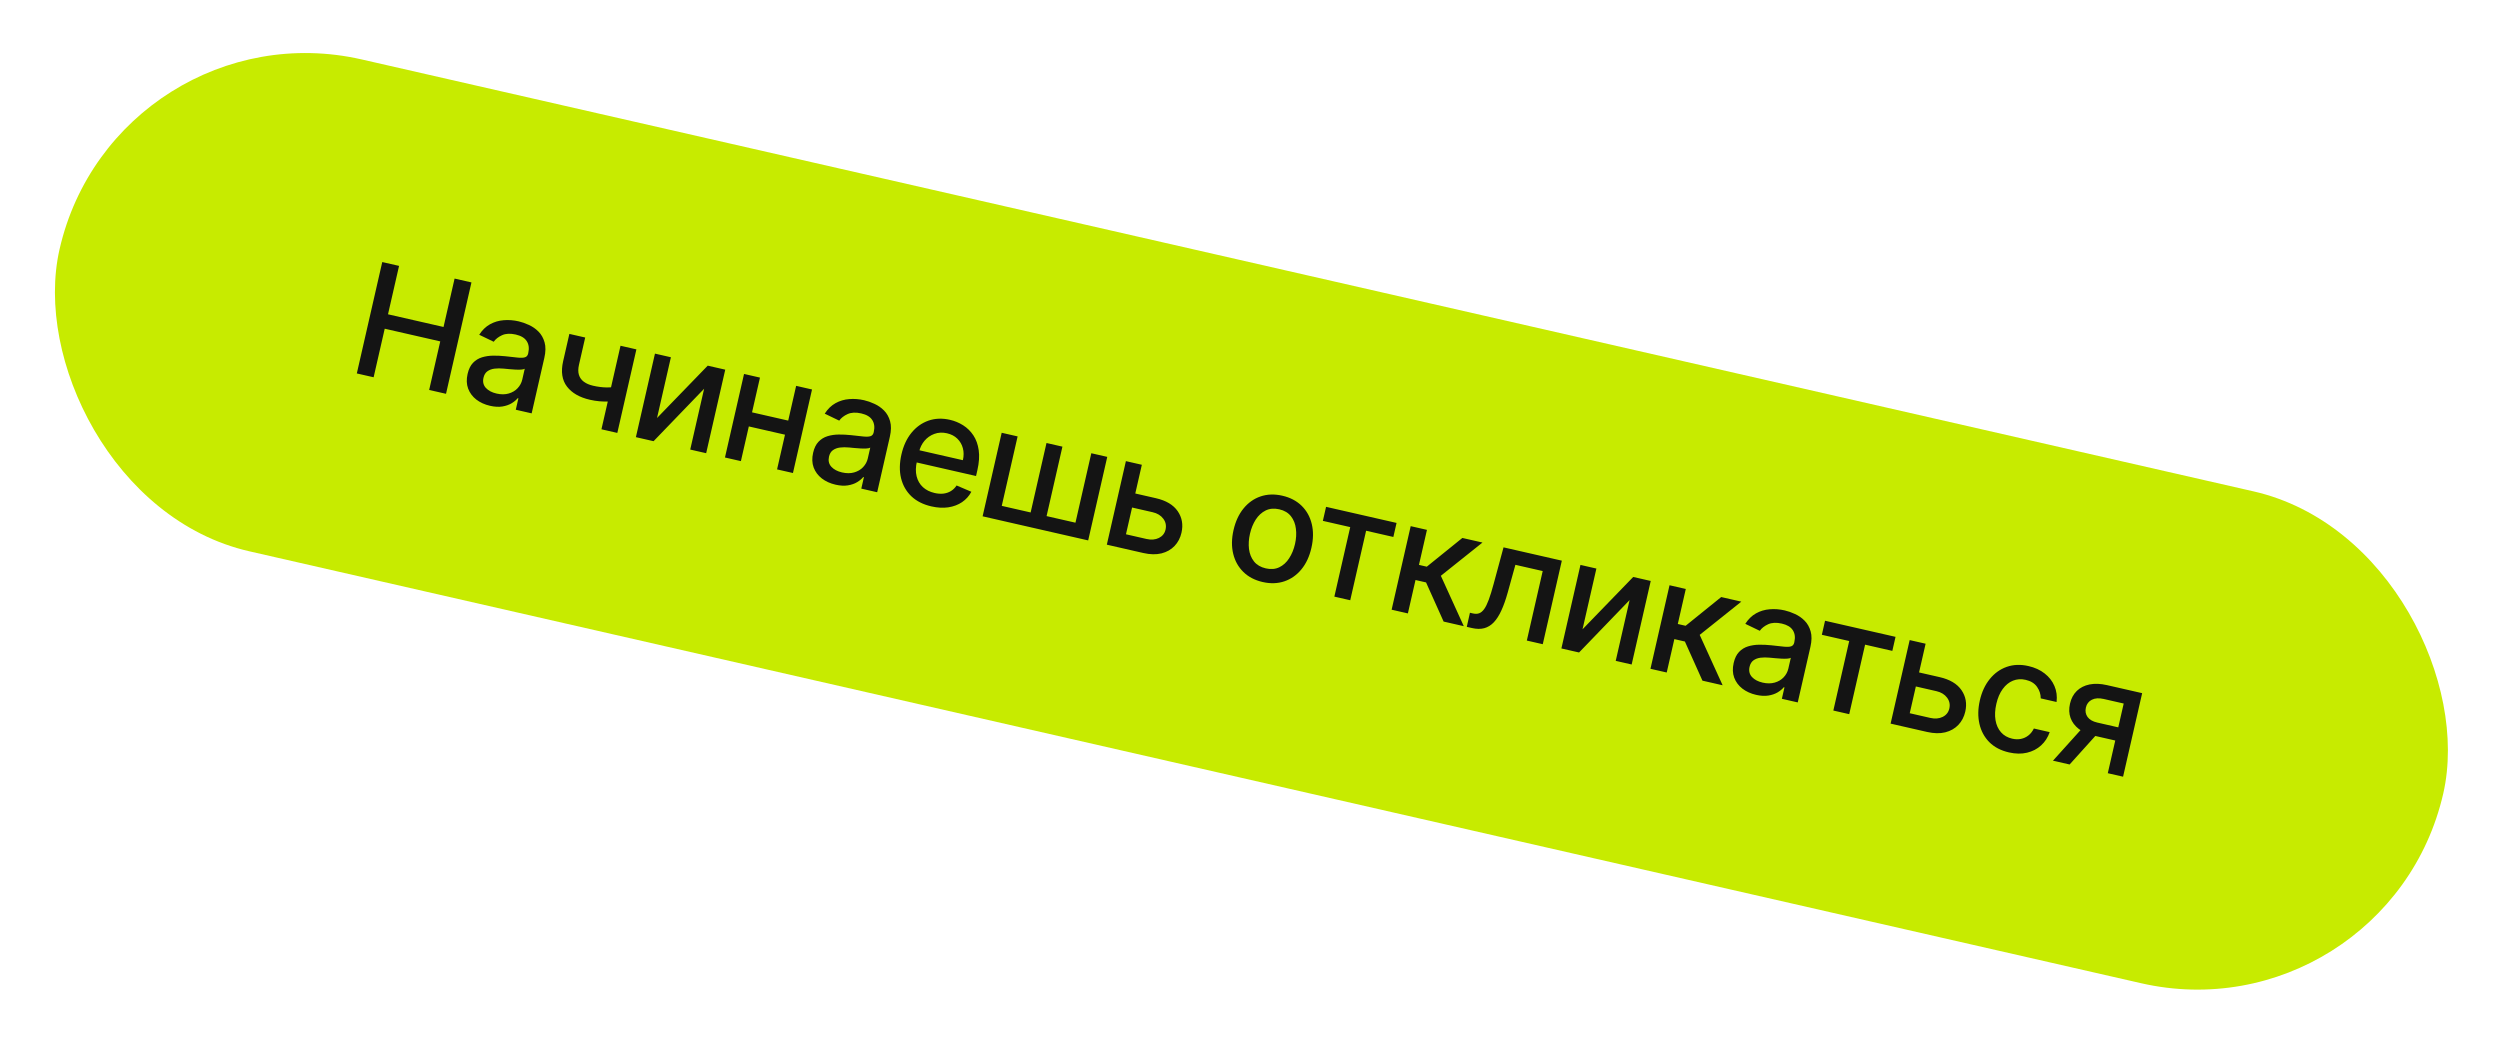
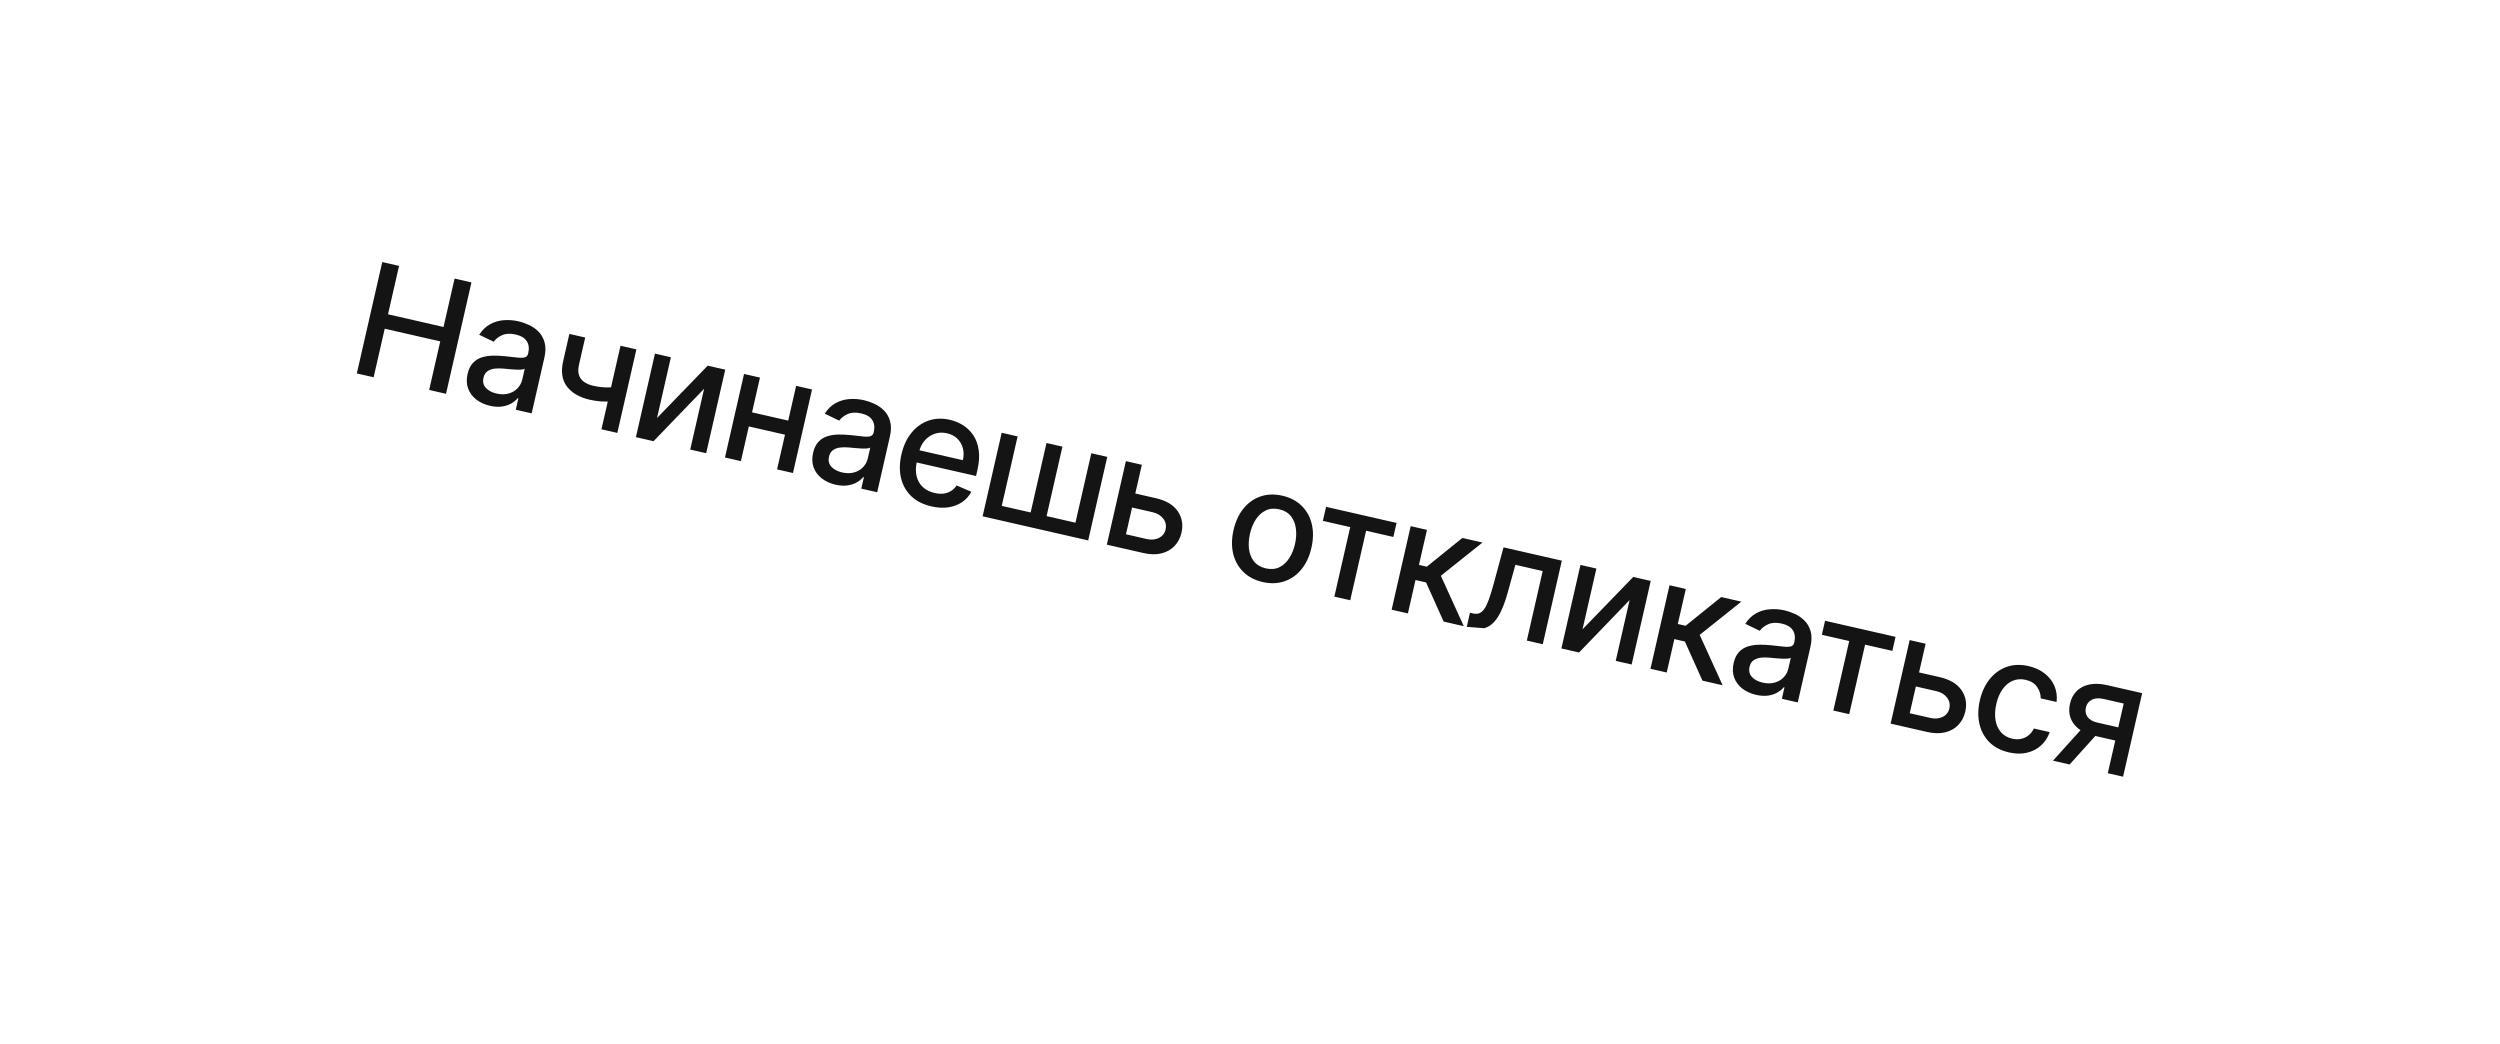
<svg xmlns="http://www.w3.org/2000/svg" width="364" height="152" viewBox="0 0 364 152" fill="none">
-   <rect x="16.848" y="0.477" width="356" height="73.46" rx="36.73" transform="rotate(12.861 16.848 0.477)" fill="#C7EB00" />
-   <path d="M51.953 54.373L55.656 38.155L58.103 38.713L56.494 45.761L64.579 47.607L66.188 40.559L68.643 41.12L64.941 57.338L62.486 56.777L64.1 49.706L56.015 47.86L54.4 54.931L51.953 54.373ZM71.346 59.084C70.576 58.908 69.911 58.606 69.353 58.179C68.797 57.746 68.399 57.214 68.16 56.581C67.926 55.95 67.9 55.236 68.082 54.439C68.239 53.753 68.5 53.218 68.865 52.835C69.231 52.452 69.667 52.182 70.175 52.026C70.683 51.87 71.229 51.789 71.813 51.783C72.398 51.778 72.986 51.806 73.577 51.869C74.325 51.951 74.931 52.017 75.397 52.068C75.865 52.114 76.216 52.097 76.451 52.017C76.686 51.938 76.835 51.755 76.901 51.47L76.913 51.415C77.071 50.723 76.998 50.142 76.694 49.673C76.396 49.205 75.864 48.884 75.098 48.709C74.301 48.527 73.632 48.56 73.092 48.809C72.559 49.054 72.156 49.37 71.884 49.758L69.775 48.743C70.207 48.064 70.729 47.556 71.339 47.218C71.956 46.875 72.621 46.677 73.333 46.623C74.046 46.564 74.77 46.618 75.504 46.785C75.99 46.896 76.491 47.072 77.008 47.312C77.532 47.548 77.997 47.871 78.404 48.281C78.815 48.691 79.11 49.211 79.289 49.841C79.469 50.465 79.457 51.221 79.255 52.108L77.41 60.185L75.098 59.657L75.478 57.994L75.383 57.972C75.16 58.243 74.861 58.492 74.488 58.718C74.114 58.943 73.665 59.099 73.14 59.185C72.615 59.27 72.017 59.237 71.346 59.084ZM72.295 57.301C72.95 57.45 73.539 57.449 74.062 57.296C74.591 57.145 75.025 56.888 75.363 56.526C75.707 56.161 75.935 55.738 76.044 55.257L76.402 53.689C76.299 53.754 76.117 53.796 75.857 53.815C75.604 53.829 75.318 53.828 75 53.811C74.683 53.788 74.374 53.765 74.074 53.741C73.775 53.712 73.525 53.688 73.324 53.67C72.851 53.623 72.409 53.625 71.998 53.675C71.592 53.727 71.246 53.856 70.96 54.063C70.68 54.266 70.492 54.578 70.395 55.001C70.262 55.587 70.377 56.08 70.741 56.479C71.107 56.874 71.624 57.148 72.295 57.301ZM92.659 50.869L89.882 63.032L87.57 62.504L90.347 50.341L92.659 50.869ZM90.365 56.285L89.898 58.328C89.5 58.393 89.085 58.437 88.652 58.46C88.22 58.478 87.772 58.468 87.309 58.429C86.846 58.39 86.371 58.315 85.886 58.204C84.381 57.86 83.269 57.221 82.55 56.284C81.832 55.343 81.646 54.111 81.993 52.591L82.901 48.616L85.205 49.142L84.297 53.117C84.166 53.693 84.165 54.184 84.294 54.591C84.424 54.998 84.664 55.331 85.016 55.589C85.368 55.847 85.814 56.038 86.352 56.161C87.065 56.324 87.737 56.408 88.369 56.413C89.008 56.414 89.673 56.372 90.365 56.285ZM95.664 60.861L103.045 53.24L105.595 53.822L102.818 65.986L100.497 65.456L102.519 56.602L95.16 64.237L92.586 63.65L95.363 51.486L97.683 52.016L95.664 60.861ZM115.42 61.389L114.952 63.44L108.364 61.936L108.832 59.885L115.42 61.389ZM110.652 54.977L107.875 67.14L105.555 66.611L108.332 54.447L110.652 54.977ZM118.231 56.707L115.454 68.871L113.141 68.343L115.918 56.179L118.231 56.707ZM121.654 70.569C120.883 70.393 120.219 70.092 119.661 69.664C119.104 69.232 118.706 68.699 118.467 68.067C118.234 67.436 118.208 66.722 118.39 65.925C118.547 65.239 118.807 64.704 119.173 64.321C119.538 63.937 119.974 63.668 120.482 63.511C120.99 63.355 121.536 63.274 122.121 63.269C122.705 63.264 123.293 63.292 123.884 63.355C124.632 63.437 125.239 63.503 125.705 63.554C126.172 63.6 126.523 63.583 126.758 63.503C126.993 63.423 127.143 63.241 127.208 62.956L127.221 62.9C127.378 62.209 127.305 61.628 127.002 61.159C126.703 60.691 126.171 60.369 125.405 60.195C124.608 60.013 123.94 60.046 123.4 60.295C122.866 60.54 122.463 60.856 122.191 61.244L120.082 60.229C120.515 59.55 121.036 59.042 121.647 58.703C122.264 58.361 122.928 58.163 123.64 58.109C124.354 58.049 125.077 58.103 125.811 58.271C126.297 58.382 126.798 58.557 127.316 58.798C127.839 59.034 128.305 59.357 128.711 59.766C129.123 60.177 129.418 60.697 129.596 61.326C129.776 61.951 129.764 62.706 129.562 63.593L127.718 71.671L125.405 71.143L125.785 69.48L125.69 69.458C125.467 69.729 125.169 69.978 124.795 70.203C124.421 70.429 123.972 70.585 123.447 70.671C122.922 70.756 122.324 70.722 121.654 70.569ZM122.602 68.786C123.257 68.936 123.846 68.934 124.37 68.782C124.899 68.63 125.332 68.374 125.67 68.012C126.015 67.646 126.242 67.223 126.352 66.743L126.71 65.175C126.606 65.24 126.424 65.282 126.164 65.3C125.911 65.315 125.625 65.313 125.307 65.296C124.99 65.274 124.682 65.251 124.382 65.227C124.083 65.197 123.833 65.174 123.631 65.155C123.159 65.109 122.717 65.11 122.305 65.161C121.899 65.213 121.553 65.342 121.267 65.549C120.987 65.751 120.799 66.064 120.703 66.486C120.569 67.072 120.684 67.565 121.049 67.965C121.414 68.359 121.932 68.633 122.602 68.786ZM135.612 73.731C134.413 73.457 133.44 72.966 132.691 72.256C131.948 71.542 131.449 70.664 131.193 69.623C130.942 68.577 130.961 67.423 131.25 66.161C131.534 64.915 132.017 63.87 132.699 63.026C133.385 62.183 134.209 61.591 135.171 61.249C136.137 60.909 137.185 60.868 138.315 61.126C139.001 61.282 139.64 61.548 140.233 61.922C140.825 62.296 141.322 62.784 141.723 63.387C142.124 63.989 142.384 64.713 142.502 65.556C142.622 66.394 142.556 67.365 142.304 68.469L142.112 69.308L132.443 67.1L132.848 65.327L140.197 67.004C140.339 66.382 140.339 65.801 140.195 65.263C140.052 64.719 139.783 64.255 139.388 63.87C138.998 63.487 138.497 63.225 137.884 63.085C137.219 62.933 136.601 62.965 136.03 63.178C135.465 63.389 134.989 63.724 134.6 64.185C134.218 64.642 133.958 65.174 133.819 65.782L133.503 67.167C133.317 67.98 133.302 68.705 133.457 69.34C133.617 69.976 133.921 70.504 134.37 70.923C134.82 71.337 135.391 71.623 136.082 71.781C136.531 71.883 136.955 71.913 137.353 71.871C137.753 71.823 138.117 71.701 138.445 71.504C138.773 71.306 139.052 71.034 139.281 70.686L141.43 71.602C141.1 72.221 140.646 72.725 140.068 73.116C139.497 73.502 138.831 73.752 138.072 73.868C137.319 73.979 136.499 73.934 135.612 73.731ZM145.845 63.011L148.165 63.541L145.856 73.654L150.061 74.614L152.37 64.501L154.69 65.031L152.382 75.144L156.587 76.104L158.895 65.991L161.216 66.521L158.439 78.684L143.068 75.175L145.845 63.011ZM164.758 71.729L168.29 72.535C169.779 72.875 170.84 73.506 171.474 74.429C172.108 75.351 172.291 76.395 172.025 77.562C171.851 78.322 171.516 78.965 171.018 79.49C170.521 80.015 169.886 80.376 169.113 80.572C168.342 80.762 167.46 80.744 166.468 80.518L161.154 79.304L163.931 67.141L166.252 67.671L163.941 77.791L166.934 78.475C167.615 78.63 168.215 78.581 168.734 78.327C169.254 78.068 169.578 77.662 169.704 77.107C169.838 76.521 169.728 75.993 169.374 75.524C169.022 75.049 168.505 74.734 167.824 74.578L164.292 73.772L164.758 71.729ZM183.84 84.742C182.7 84.482 181.765 83.993 181.034 83.277C180.303 82.56 179.81 81.678 179.555 80.631C179.3 79.584 179.316 78.432 179.602 77.176C179.89 75.914 180.377 74.864 181.063 74.027C181.749 73.189 182.576 72.606 183.545 72.277C184.515 71.948 185.569 71.914 186.71 72.175C187.85 72.435 188.786 72.924 189.516 73.64C190.247 74.357 190.739 75.242 190.993 76.294C191.247 77.346 191.231 78.503 190.942 79.765C190.656 81.021 190.17 82.066 189.486 82.898C188.801 83.731 187.974 84.311 187.005 84.64C186.036 84.969 184.981 85.003 183.84 84.742ZM184.302 82.756C185.041 82.925 185.698 82.87 186.273 82.59C186.848 82.31 187.326 81.872 187.706 81.276C188.092 80.68 188.374 79.992 188.553 79.211C188.73 78.435 188.774 77.695 188.684 76.992C188.602 76.284 188.363 75.677 187.967 75.17C187.572 74.663 187.005 74.325 186.266 74.156C185.521 73.986 184.858 74.043 184.277 74.327C183.701 74.612 183.219 75.055 182.832 75.655C182.452 76.252 182.173 76.938 181.996 77.714C181.817 78.495 181.77 79.237 181.854 79.939C181.944 80.643 182.186 81.246 182.583 81.747C182.985 82.25 183.558 82.586 184.302 82.756ZM192.609 75.838L193.076 73.795L203.339 76.138L202.872 78.181L198.905 77.275L196.594 87.396L194.282 86.868L196.592 76.747L192.609 75.838ZM202.62 88.772L205.397 76.608L207.765 77.148L206.6 82.248L207.741 82.509L212.92 78.326L215.85 78.994L209.788 83.834L213.128 91.171L210.191 90.5L207.634 84.801L206.098 84.45L204.988 89.312L202.62 88.772ZM213.563 91.27L214.024 89.217L214.459 89.317C214.797 89.394 215.096 89.387 215.356 89.296C215.622 89.201 215.868 88.997 216.096 88.682C216.323 88.367 216.546 87.913 216.765 87.319C216.985 86.719 217.221 85.956 217.471 85.03L218.914 79.694L227.403 81.632L224.626 93.796L222.306 93.266L224.617 83.145L220.641 82.238L219.508 86.328C219.231 87.32 218.928 88.173 218.598 88.887C218.274 89.602 217.907 90.176 217.497 90.61C217.088 91.039 216.623 91.324 216.102 91.466C215.582 91.603 214.989 91.596 214.324 91.444L213.563 91.27ZM230.416 91.627L237.797 84.005L240.347 84.587L237.569 96.751L235.249 96.221L237.271 87.368L229.912 95.002L227.338 94.415L230.115 82.251L232.435 82.781L230.416 91.627ZM240.307 97.376L243.084 85.212L245.452 85.753L244.287 90.853L245.428 91.113L250.607 86.93L253.537 87.599L247.475 92.439L250.815 99.775L247.877 99.104L245.321 93.405L243.785 93.054L242.675 97.916L240.307 97.376ZM255.687 101.171C254.916 100.995 254.252 100.693 253.694 100.266C253.137 99.833 252.74 99.301 252.501 98.668C252.267 98.037 252.241 97.323 252.423 96.526C252.58 95.84 252.841 95.305 253.206 94.922C253.571 94.539 254.008 94.269 254.516 94.113C255.023 93.956 255.569 93.876 256.154 93.87C256.738 93.865 257.326 93.893 257.917 93.956C258.665 94.038 259.272 94.104 259.738 94.155C260.205 94.201 260.557 94.184 260.791 94.104C261.026 94.024 261.176 93.842 261.241 93.557L261.254 93.501C261.412 92.81 261.339 92.229 261.035 91.76C260.736 91.292 260.204 90.971 259.439 90.796C258.642 90.614 257.973 90.647 257.433 90.896C256.899 91.141 256.497 91.457 256.225 91.845L254.115 90.83C254.548 90.151 255.069 89.643 255.68 89.304C256.297 88.962 256.962 88.764 257.674 88.71C258.387 88.65 259.111 88.705 259.845 88.872C260.33 88.983 260.832 89.159 261.349 89.399C261.873 89.635 262.338 89.958 262.744 90.367C263.156 90.778 263.451 91.298 263.63 91.928C263.809 92.552 263.798 93.307 263.595 94.194L261.751 102.272L259.439 101.744L259.818 100.081L259.723 100.059C259.5 100.33 259.202 100.579 258.828 100.805C258.455 101.03 258.005 101.186 257.48 101.272C256.955 101.357 256.357 101.324 255.687 101.171ZM256.636 99.388C257.29 99.537 257.879 99.535 258.403 99.383C258.932 99.231 259.365 98.975 259.704 98.613C260.048 98.248 260.275 97.824 260.385 97.344L260.743 95.776C260.639 95.841 260.457 95.883 260.198 95.901C259.944 95.916 259.659 95.915 259.34 95.897C259.023 95.875 258.715 95.852 258.415 95.828C258.116 95.798 257.866 95.775 257.665 95.757C257.192 95.71 256.75 95.712 256.339 95.762C255.932 95.814 255.586 95.943 255.3 96.15C255.021 96.353 254.833 96.665 254.736 97.088C254.602 97.674 254.718 98.166 255.082 98.566C255.447 98.961 255.965 99.234 256.636 99.388ZM265.261 92.425L265.727 90.382L275.99 92.725L275.524 94.768L271.557 93.862L269.246 103.983L266.934 103.455L269.244 93.334L265.261 92.425ZM278.876 97.783L282.408 98.589C283.897 98.929 284.958 99.561 285.592 100.483C286.225 101.405 286.409 102.45 286.143 103.616C285.969 104.377 285.633 105.019 285.136 105.544C284.638 106.07 284.003 106.43 283.231 106.626C282.46 106.816 281.578 106.798 280.585 106.572L275.272 105.359L278.049 93.195L280.369 93.725L278.058 103.845L281.052 104.529C281.733 104.684 282.333 104.635 282.852 104.381C283.372 104.122 283.695 103.716 283.822 103.162C283.956 102.575 283.846 102.048 283.492 101.578C283.139 101.103 282.622 100.788 281.941 100.633L278.409 99.826L278.876 97.783ZM292.502 109.551C291.325 109.282 290.372 108.784 289.644 108.057C288.922 107.325 288.442 106.435 288.204 105.387C287.966 104.338 287.986 103.204 288.264 101.984C288.546 100.749 289.027 99.712 289.708 98.873C290.389 98.029 291.213 97.436 292.18 97.096C293.146 96.756 294.202 96.716 295.348 96.978C296.272 97.189 297.056 97.549 297.701 98.057C298.347 98.56 298.822 99.168 299.126 99.882C299.435 100.597 299.538 101.373 299.436 102.21L297.131 101.684C297.135 101.085 296.956 100.528 296.596 100.012C296.242 99.498 295.687 99.155 294.932 98.983C294.272 98.832 293.654 98.874 293.078 99.109C292.509 99.34 292.014 99.744 291.594 100.32C291.175 100.891 290.866 101.609 290.668 102.475C290.466 103.362 290.426 104.158 290.548 104.864C290.67 105.569 290.936 106.155 291.347 106.621C291.762 107.088 292.305 107.398 292.976 107.551C293.424 107.653 293.85 107.664 294.251 107.584C294.659 107.499 295.023 107.33 295.342 107.075C295.667 106.821 295.929 106.487 296.13 106.071L298.434 106.598C298.17 107.365 297.754 108.009 297.185 108.529C296.616 109.049 295.933 109.404 295.134 109.593C294.34 109.784 293.463 109.77 292.502 109.551ZM306.895 112.579L309.211 102.434L306.297 101.769C305.605 101.611 305.03 101.649 304.571 101.883C304.112 102.117 303.823 102.496 303.704 103.018C303.586 103.536 303.667 103.993 303.949 104.391C304.237 104.784 304.703 105.054 305.347 105.201L309.108 106.06L308.671 107.977L304.909 107.118C304.012 106.913 303.269 106.588 302.682 106.143C302.102 105.694 301.697 105.154 301.469 104.524C301.246 103.896 301.22 103.207 301.391 102.457C301.566 101.691 301.896 101.072 302.381 100.6C302.873 100.124 303.492 99.809 304.238 99.657C304.989 99.507 305.829 99.537 306.758 99.75L311.898 100.923L309.12 113.087L306.895 112.579ZM298.913 110.756L303.745 105.394L306.168 105.947L301.336 111.309L298.913 110.756Z" fill="#141414" />
+   <path d="M51.953 54.373L55.656 38.155L58.103 38.713L56.494 45.761L64.579 47.607L66.188 40.559L68.643 41.12L64.941 57.338L62.486 56.777L64.1 49.706L56.015 47.86L54.4 54.931L51.953 54.373ZM71.346 59.084C70.576 58.908 69.911 58.606 69.353 58.179C68.797 57.746 68.399 57.214 68.16 56.581C67.926 55.95 67.9 55.236 68.082 54.439C68.239 53.753 68.5 53.218 68.865 52.835C69.231 52.452 69.667 52.182 70.175 52.026C70.683 51.87 71.229 51.789 71.813 51.783C72.398 51.778 72.986 51.806 73.577 51.869C74.325 51.951 74.931 52.017 75.397 52.068C75.865 52.114 76.216 52.097 76.451 52.017C76.686 51.938 76.835 51.755 76.901 51.47L76.913 51.415C77.071 50.723 76.998 50.142 76.694 49.673C76.396 49.205 75.864 48.884 75.098 48.709C74.301 48.527 73.632 48.56 73.092 48.809C72.559 49.054 72.156 49.37 71.884 49.758L69.775 48.743C70.207 48.064 70.729 47.556 71.339 47.218C71.956 46.875 72.621 46.677 73.333 46.623C74.046 46.564 74.77 46.618 75.504 46.785C75.99 46.896 76.491 47.072 77.008 47.312C77.532 47.548 77.997 47.871 78.404 48.281C78.815 48.691 79.11 49.211 79.289 49.841C79.469 50.465 79.457 51.221 79.255 52.108L77.41 60.185L75.098 59.657L75.478 57.994L75.383 57.972C75.16 58.243 74.861 58.492 74.488 58.718C74.114 58.943 73.665 59.099 73.14 59.185C72.615 59.27 72.017 59.237 71.346 59.084ZM72.295 57.301C72.95 57.45 73.539 57.449 74.062 57.296C74.591 57.145 75.025 56.888 75.363 56.526C75.707 56.161 75.935 55.738 76.044 55.257L76.402 53.689C76.299 53.754 76.117 53.796 75.857 53.815C75.604 53.829 75.318 53.828 75 53.811C74.683 53.788 74.374 53.765 74.074 53.741C73.775 53.712 73.525 53.688 73.324 53.67C72.851 53.623 72.409 53.625 71.998 53.675C71.592 53.727 71.246 53.856 70.96 54.063C70.68 54.266 70.492 54.578 70.395 55.001C70.262 55.587 70.377 56.08 70.741 56.479C71.107 56.874 71.624 57.148 72.295 57.301ZM92.659 50.869L89.882 63.032L87.57 62.504L90.347 50.341L92.659 50.869ZM90.365 56.285L89.898 58.328C89.5 58.393 89.085 58.437 88.652 58.46C88.22 58.478 87.772 58.468 87.309 58.429C86.846 58.39 86.371 58.315 85.886 58.204C84.381 57.86 83.269 57.221 82.55 56.284C81.832 55.343 81.646 54.111 81.993 52.591L82.901 48.616L85.205 49.142L84.297 53.117C84.166 53.693 84.165 54.184 84.294 54.591C84.424 54.998 84.664 55.331 85.016 55.589C85.368 55.847 85.814 56.038 86.352 56.161C87.065 56.324 87.737 56.408 88.369 56.413C89.008 56.414 89.673 56.372 90.365 56.285ZM95.664 60.861L103.045 53.24L105.595 53.822L102.818 65.986L100.497 65.456L102.519 56.602L95.16 64.237L92.586 63.65L95.363 51.486L97.683 52.016L95.664 60.861ZM115.42 61.389L114.952 63.44L108.364 61.936L108.832 59.885L115.42 61.389ZM110.652 54.977L107.875 67.14L105.555 66.611L108.332 54.447L110.652 54.977ZM118.231 56.707L115.454 68.871L113.141 68.343L115.918 56.179L118.231 56.707ZM121.654 70.569C120.883 70.393 120.219 70.092 119.661 69.664C119.104 69.232 118.706 68.699 118.467 68.067C118.234 67.436 118.208 66.722 118.39 65.925C118.547 65.239 118.807 64.704 119.173 64.321C119.538 63.937 119.974 63.668 120.482 63.511C120.99 63.355 121.536 63.274 122.121 63.269C122.705 63.264 123.293 63.292 123.884 63.355C124.632 63.437 125.239 63.503 125.705 63.554C126.172 63.6 126.523 63.583 126.758 63.503C126.993 63.423 127.143 63.241 127.208 62.956L127.221 62.9C127.378 62.209 127.305 61.628 127.002 61.159C126.703 60.691 126.171 60.369 125.405 60.195C124.608 60.013 123.94 60.046 123.4 60.295C122.866 60.54 122.463 60.856 122.191 61.244L120.082 60.229C120.515 59.55 121.036 59.042 121.647 58.703C122.264 58.361 122.928 58.163 123.64 58.109C124.354 58.049 125.077 58.103 125.811 58.271C126.297 58.382 126.798 58.557 127.316 58.798C127.839 59.034 128.305 59.357 128.711 59.766C129.123 60.177 129.418 60.697 129.596 61.326C129.776 61.951 129.764 62.706 129.562 63.593L127.718 71.671L125.405 71.143L125.785 69.48L125.69 69.458C125.467 69.729 125.169 69.978 124.795 70.203C124.421 70.429 123.972 70.585 123.447 70.671C122.922 70.756 122.324 70.722 121.654 70.569ZM122.602 68.786C123.257 68.936 123.846 68.934 124.37 68.782C124.899 68.63 125.332 68.374 125.67 68.012C126.015 67.646 126.242 67.223 126.352 66.743L126.71 65.175C126.606 65.24 126.424 65.282 126.164 65.3C125.911 65.315 125.625 65.313 125.307 65.296C124.99 65.274 124.682 65.251 124.382 65.227C124.083 65.197 123.833 65.174 123.631 65.155C123.159 65.109 122.717 65.11 122.305 65.161C121.899 65.213 121.553 65.342 121.267 65.549C120.987 65.751 120.799 66.064 120.703 66.486C120.569 67.072 120.684 67.565 121.049 67.965C121.414 68.359 121.932 68.633 122.602 68.786ZM135.612 73.731C134.413 73.457 133.44 72.966 132.691 72.256C131.948 71.542 131.449 70.664 131.193 69.623C130.942 68.577 130.961 67.423 131.25 66.161C131.534 64.915 132.017 63.87 132.699 63.026C133.385 62.183 134.209 61.591 135.171 61.249C136.137 60.909 137.185 60.868 138.315 61.126C139.001 61.282 139.64 61.548 140.233 61.922C140.825 62.296 141.322 62.784 141.723 63.387C142.124 63.989 142.384 64.713 142.502 65.556C142.622 66.394 142.556 67.365 142.304 68.469L142.112 69.308L132.443 67.1L132.848 65.327L140.197 67.004C140.339 66.382 140.339 65.801 140.195 65.263C140.052 64.719 139.783 64.255 139.388 63.87C138.998 63.487 138.497 63.225 137.884 63.085C137.219 62.933 136.601 62.965 136.03 63.178C135.465 63.389 134.989 63.724 134.6 64.185C134.218 64.642 133.958 65.174 133.819 65.782L133.503 67.167C133.317 67.98 133.302 68.705 133.457 69.34C133.617 69.976 133.921 70.504 134.37 70.923C134.82 71.337 135.391 71.623 136.082 71.781C136.531 71.883 136.955 71.913 137.353 71.871C137.753 71.823 138.117 71.701 138.445 71.504C138.773 71.306 139.052 71.034 139.281 70.686L141.43 71.602C141.1 72.221 140.646 72.725 140.068 73.116C139.497 73.502 138.831 73.752 138.072 73.868C137.319 73.979 136.499 73.934 135.612 73.731ZM145.845 63.011L148.165 63.541L145.856 73.654L150.061 74.614L152.37 64.501L154.69 65.031L152.382 75.144L156.587 76.104L158.895 65.991L161.216 66.521L158.439 78.684L143.068 75.175L145.845 63.011ZM164.758 71.729L168.29 72.535C169.779 72.875 170.84 73.506 171.474 74.429C172.108 75.351 172.291 76.395 172.025 77.562C171.851 78.322 171.516 78.965 171.018 79.49C170.521 80.015 169.886 80.376 169.113 80.572C168.342 80.762 167.46 80.744 166.468 80.518L161.154 79.304L163.931 67.141L166.252 67.671L163.941 77.791L166.934 78.475C167.615 78.63 168.215 78.581 168.734 78.327C169.254 78.068 169.578 77.662 169.704 77.107C169.838 76.521 169.728 75.993 169.374 75.524C169.022 75.049 168.505 74.734 167.824 74.578L164.292 73.772L164.758 71.729ZM183.84 84.742C182.7 84.482 181.765 83.993 181.034 83.277C180.303 82.56 179.81 81.678 179.555 80.631C179.3 79.584 179.316 78.432 179.602 77.176C179.89 75.914 180.377 74.864 181.063 74.027C181.749 73.189 182.576 72.606 183.545 72.277C184.515 71.948 185.569 71.914 186.71 72.175C187.85 72.435 188.786 72.924 189.516 73.64C190.247 74.357 190.739 75.242 190.993 76.294C191.247 77.346 191.231 78.503 190.942 79.765C190.656 81.021 190.17 82.066 189.486 82.898C188.801 83.731 187.974 84.311 187.005 84.64C186.036 84.969 184.981 85.003 183.84 84.742ZM184.302 82.756C185.041 82.925 185.698 82.87 186.273 82.59C186.848 82.31 187.326 81.872 187.706 81.276C188.092 80.68 188.374 79.992 188.553 79.211C188.73 78.435 188.774 77.695 188.684 76.992C188.602 76.284 188.363 75.677 187.967 75.17C187.572 74.663 187.005 74.325 186.266 74.156C185.521 73.986 184.858 74.043 184.277 74.327C183.701 74.612 183.219 75.055 182.832 75.655C182.452 76.252 182.173 76.938 181.996 77.714C181.817 78.495 181.77 79.237 181.854 79.939C181.944 80.643 182.186 81.246 182.583 81.747C182.985 82.25 183.558 82.586 184.302 82.756ZM192.609 75.838L193.076 73.795L203.339 76.138L202.872 78.181L198.905 77.275L196.594 87.396L194.282 86.868L196.592 76.747L192.609 75.838ZM202.62 88.772L205.397 76.608L207.765 77.148L206.6 82.248L207.741 82.509L212.92 78.326L215.85 78.994L209.788 83.834L213.128 91.171L210.191 90.5L207.634 84.801L206.098 84.45L204.988 89.312L202.62 88.772ZM213.563 91.27L214.024 89.217L214.459 89.317C214.797 89.394 215.096 89.387 215.356 89.296C215.622 89.201 215.868 88.997 216.096 88.682C216.323 88.367 216.546 87.913 216.765 87.319C216.985 86.719 217.221 85.956 217.471 85.03L218.914 79.694L227.403 81.632L224.626 93.796L222.306 93.266L224.617 83.145L220.641 82.238L219.508 86.328C219.231 87.32 218.928 88.173 218.598 88.887C218.274 89.602 217.907 90.176 217.497 90.61C217.088 91.039 216.623 91.324 216.102 91.466L213.563 91.27ZM230.416 91.627L237.797 84.005L240.347 84.587L237.569 96.751L235.249 96.221L237.271 87.368L229.912 95.002L227.338 94.415L230.115 82.251L232.435 82.781L230.416 91.627ZM240.307 97.376L243.084 85.212L245.452 85.753L244.287 90.853L245.428 91.113L250.607 86.93L253.537 87.599L247.475 92.439L250.815 99.775L247.877 99.104L245.321 93.405L243.785 93.054L242.675 97.916L240.307 97.376ZM255.687 101.171C254.916 100.995 254.252 100.693 253.694 100.266C253.137 99.833 252.74 99.301 252.501 98.668C252.267 98.037 252.241 97.323 252.423 96.526C252.58 95.84 252.841 95.305 253.206 94.922C253.571 94.539 254.008 94.269 254.516 94.113C255.023 93.956 255.569 93.876 256.154 93.87C256.738 93.865 257.326 93.893 257.917 93.956C258.665 94.038 259.272 94.104 259.738 94.155C260.205 94.201 260.557 94.184 260.791 94.104C261.026 94.024 261.176 93.842 261.241 93.557L261.254 93.501C261.412 92.81 261.339 92.229 261.035 91.76C260.736 91.292 260.204 90.971 259.439 90.796C258.642 90.614 257.973 90.647 257.433 90.896C256.899 91.141 256.497 91.457 256.225 91.845L254.115 90.83C254.548 90.151 255.069 89.643 255.68 89.304C256.297 88.962 256.962 88.764 257.674 88.71C258.387 88.65 259.111 88.705 259.845 88.872C260.33 88.983 260.832 89.159 261.349 89.399C261.873 89.635 262.338 89.958 262.744 90.367C263.156 90.778 263.451 91.298 263.63 91.928C263.809 92.552 263.798 93.307 263.595 94.194L261.751 102.272L259.439 101.744L259.818 100.081L259.723 100.059C259.5 100.33 259.202 100.579 258.828 100.805C258.455 101.03 258.005 101.186 257.48 101.272C256.955 101.357 256.357 101.324 255.687 101.171ZM256.636 99.388C257.29 99.537 257.879 99.535 258.403 99.383C258.932 99.231 259.365 98.975 259.704 98.613C260.048 98.248 260.275 97.824 260.385 97.344L260.743 95.776C260.639 95.841 260.457 95.883 260.198 95.901C259.944 95.916 259.659 95.915 259.34 95.897C259.023 95.875 258.715 95.852 258.415 95.828C258.116 95.798 257.866 95.775 257.665 95.757C257.192 95.71 256.75 95.712 256.339 95.762C255.932 95.814 255.586 95.943 255.3 96.15C255.021 96.353 254.833 96.665 254.736 97.088C254.602 97.674 254.718 98.166 255.082 98.566C255.447 98.961 255.965 99.234 256.636 99.388ZM265.261 92.425L265.727 90.382L275.99 92.725L275.524 94.768L271.557 93.862L269.246 103.983L266.934 103.455L269.244 93.334L265.261 92.425ZM278.876 97.783L282.408 98.589C283.897 98.929 284.958 99.561 285.592 100.483C286.225 101.405 286.409 102.45 286.143 103.616C285.969 104.377 285.633 105.019 285.136 105.544C284.638 106.07 284.003 106.43 283.231 106.626C282.46 106.816 281.578 106.798 280.585 106.572L275.272 105.359L278.049 93.195L280.369 93.725L278.058 103.845L281.052 104.529C281.733 104.684 282.333 104.635 282.852 104.381C283.372 104.122 283.695 103.716 283.822 103.162C283.956 102.575 283.846 102.048 283.492 101.578C283.139 101.103 282.622 100.788 281.941 100.633L278.409 99.826L278.876 97.783ZM292.502 109.551C291.325 109.282 290.372 108.784 289.644 108.057C288.922 107.325 288.442 106.435 288.204 105.387C287.966 104.338 287.986 103.204 288.264 101.984C288.546 100.749 289.027 99.712 289.708 98.873C290.389 98.029 291.213 97.436 292.18 97.096C293.146 96.756 294.202 96.716 295.348 96.978C296.272 97.189 297.056 97.549 297.701 98.057C298.347 98.56 298.822 99.168 299.126 99.882C299.435 100.597 299.538 101.373 299.436 102.21L297.131 101.684C297.135 101.085 296.956 100.528 296.596 100.012C296.242 99.498 295.687 99.155 294.932 98.983C294.272 98.832 293.654 98.874 293.078 99.109C292.509 99.34 292.014 99.744 291.594 100.32C291.175 100.891 290.866 101.609 290.668 102.475C290.466 103.362 290.426 104.158 290.548 104.864C290.67 105.569 290.936 106.155 291.347 106.621C291.762 107.088 292.305 107.398 292.976 107.551C293.424 107.653 293.85 107.664 294.251 107.584C294.659 107.499 295.023 107.33 295.342 107.075C295.667 106.821 295.929 106.487 296.13 106.071L298.434 106.598C298.17 107.365 297.754 108.009 297.185 108.529C296.616 109.049 295.933 109.404 295.134 109.593C294.34 109.784 293.463 109.77 292.502 109.551ZM306.895 112.579L309.211 102.434L306.297 101.769C305.605 101.611 305.03 101.649 304.571 101.883C304.112 102.117 303.823 102.496 303.704 103.018C303.586 103.536 303.667 103.993 303.949 104.391C304.237 104.784 304.703 105.054 305.347 105.201L309.108 106.06L308.671 107.977L304.909 107.118C304.012 106.913 303.269 106.588 302.682 106.143C302.102 105.694 301.697 105.154 301.469 104.524C301.246 103.896 301.22 103.207 301.391 102.457C301.566 101.691 301.896 101.072 302.381 100.6C302.873 100.124 303.492 99.809 304.238 99.657C304.989 99.507 305.829 99.537 306.758 99.75L311.898 100.923L309.12 113.087L306.895 112.579ZM298.913 110.756L303.745 105.394L306.168 105.947L301.336 111.309L298.913 110.756Z" fill="#141414" />
</svg>